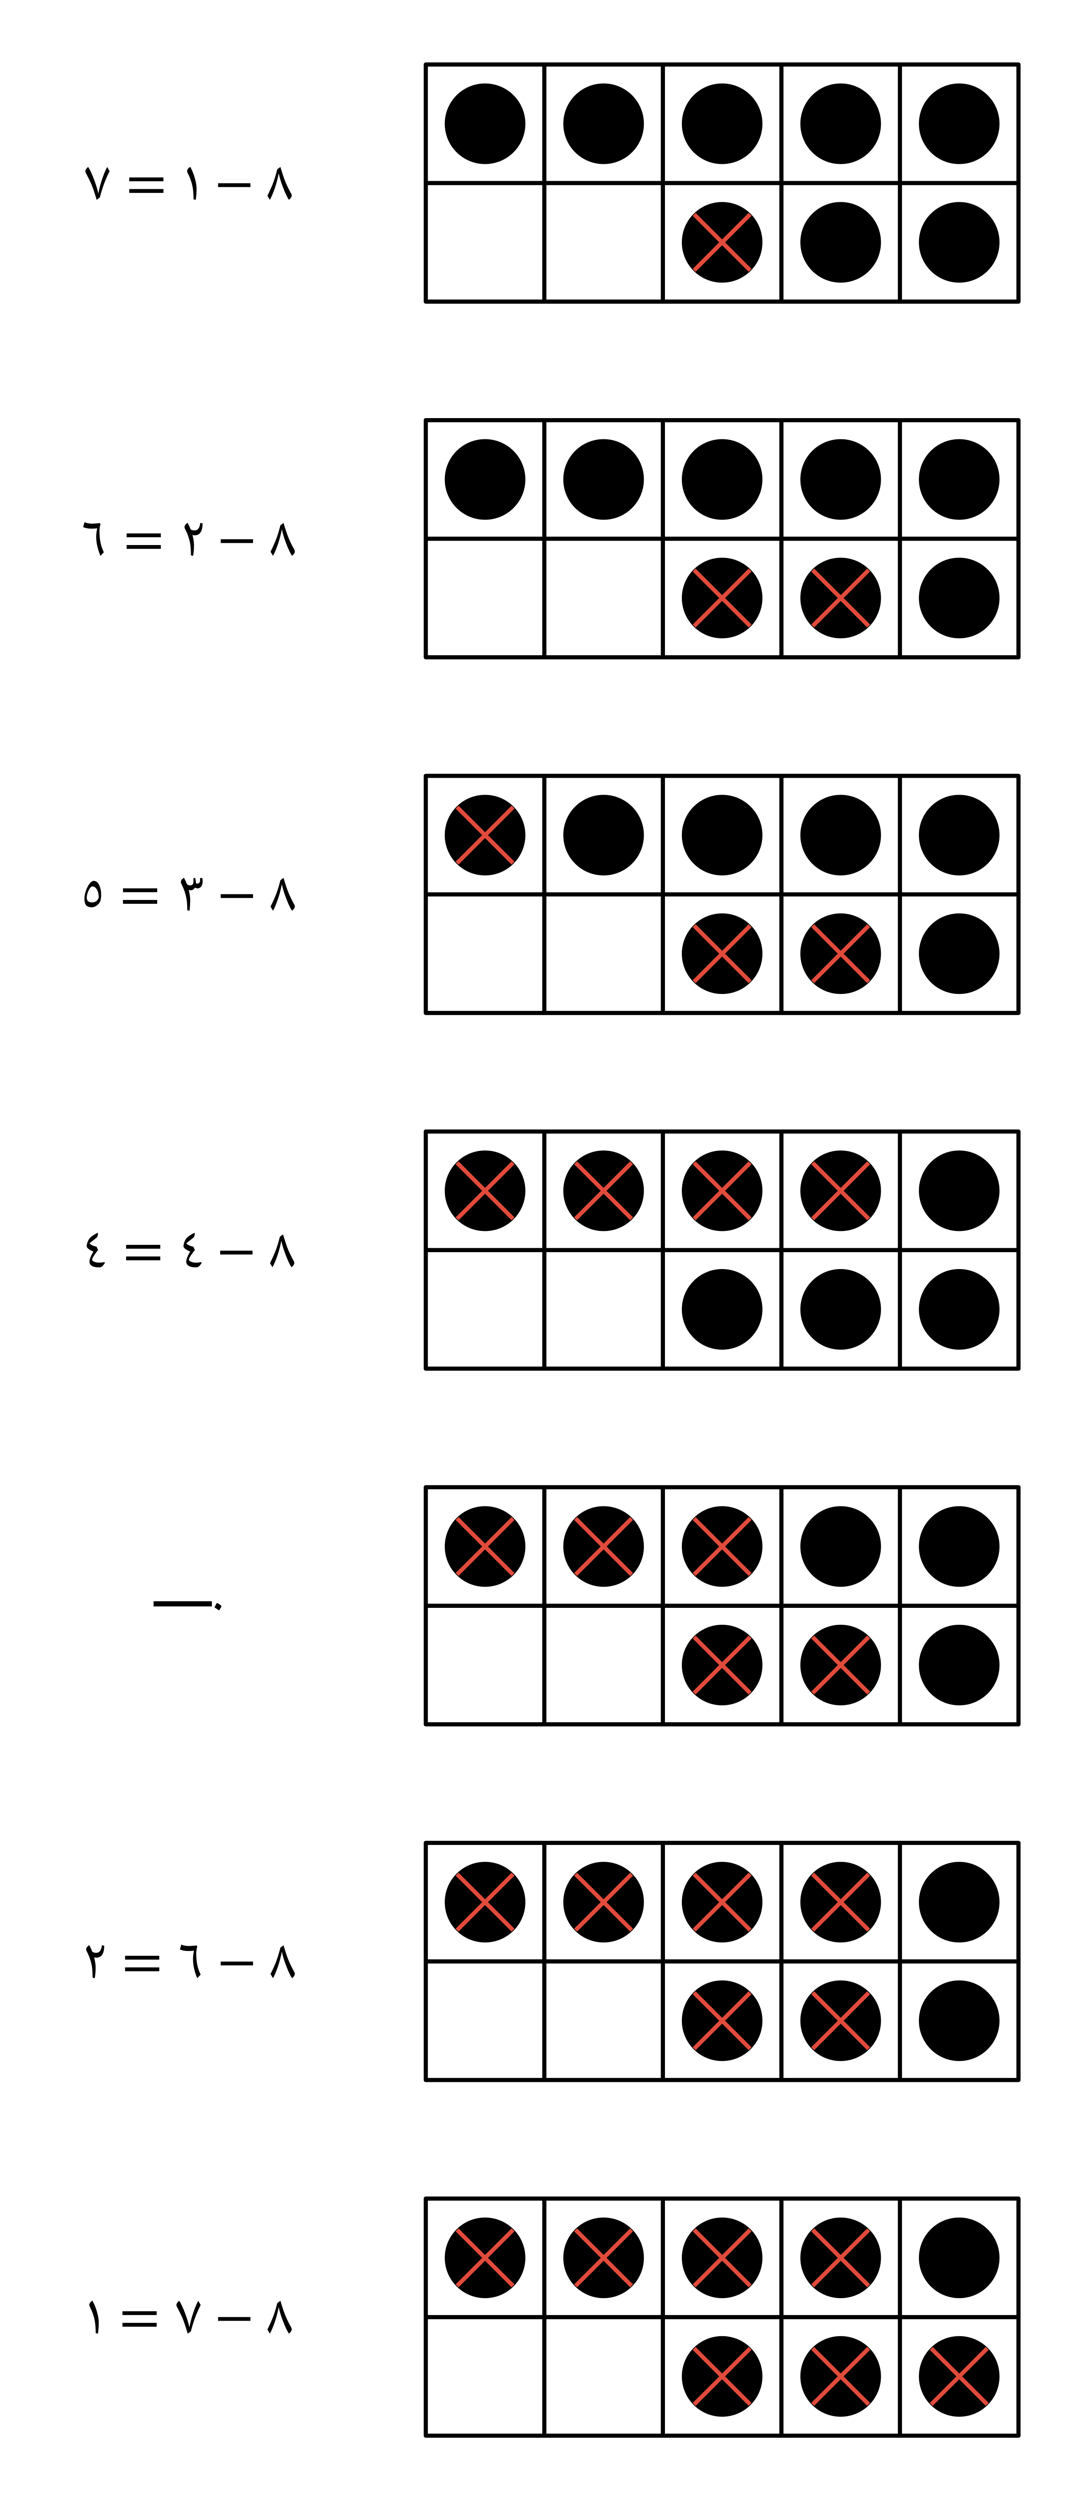
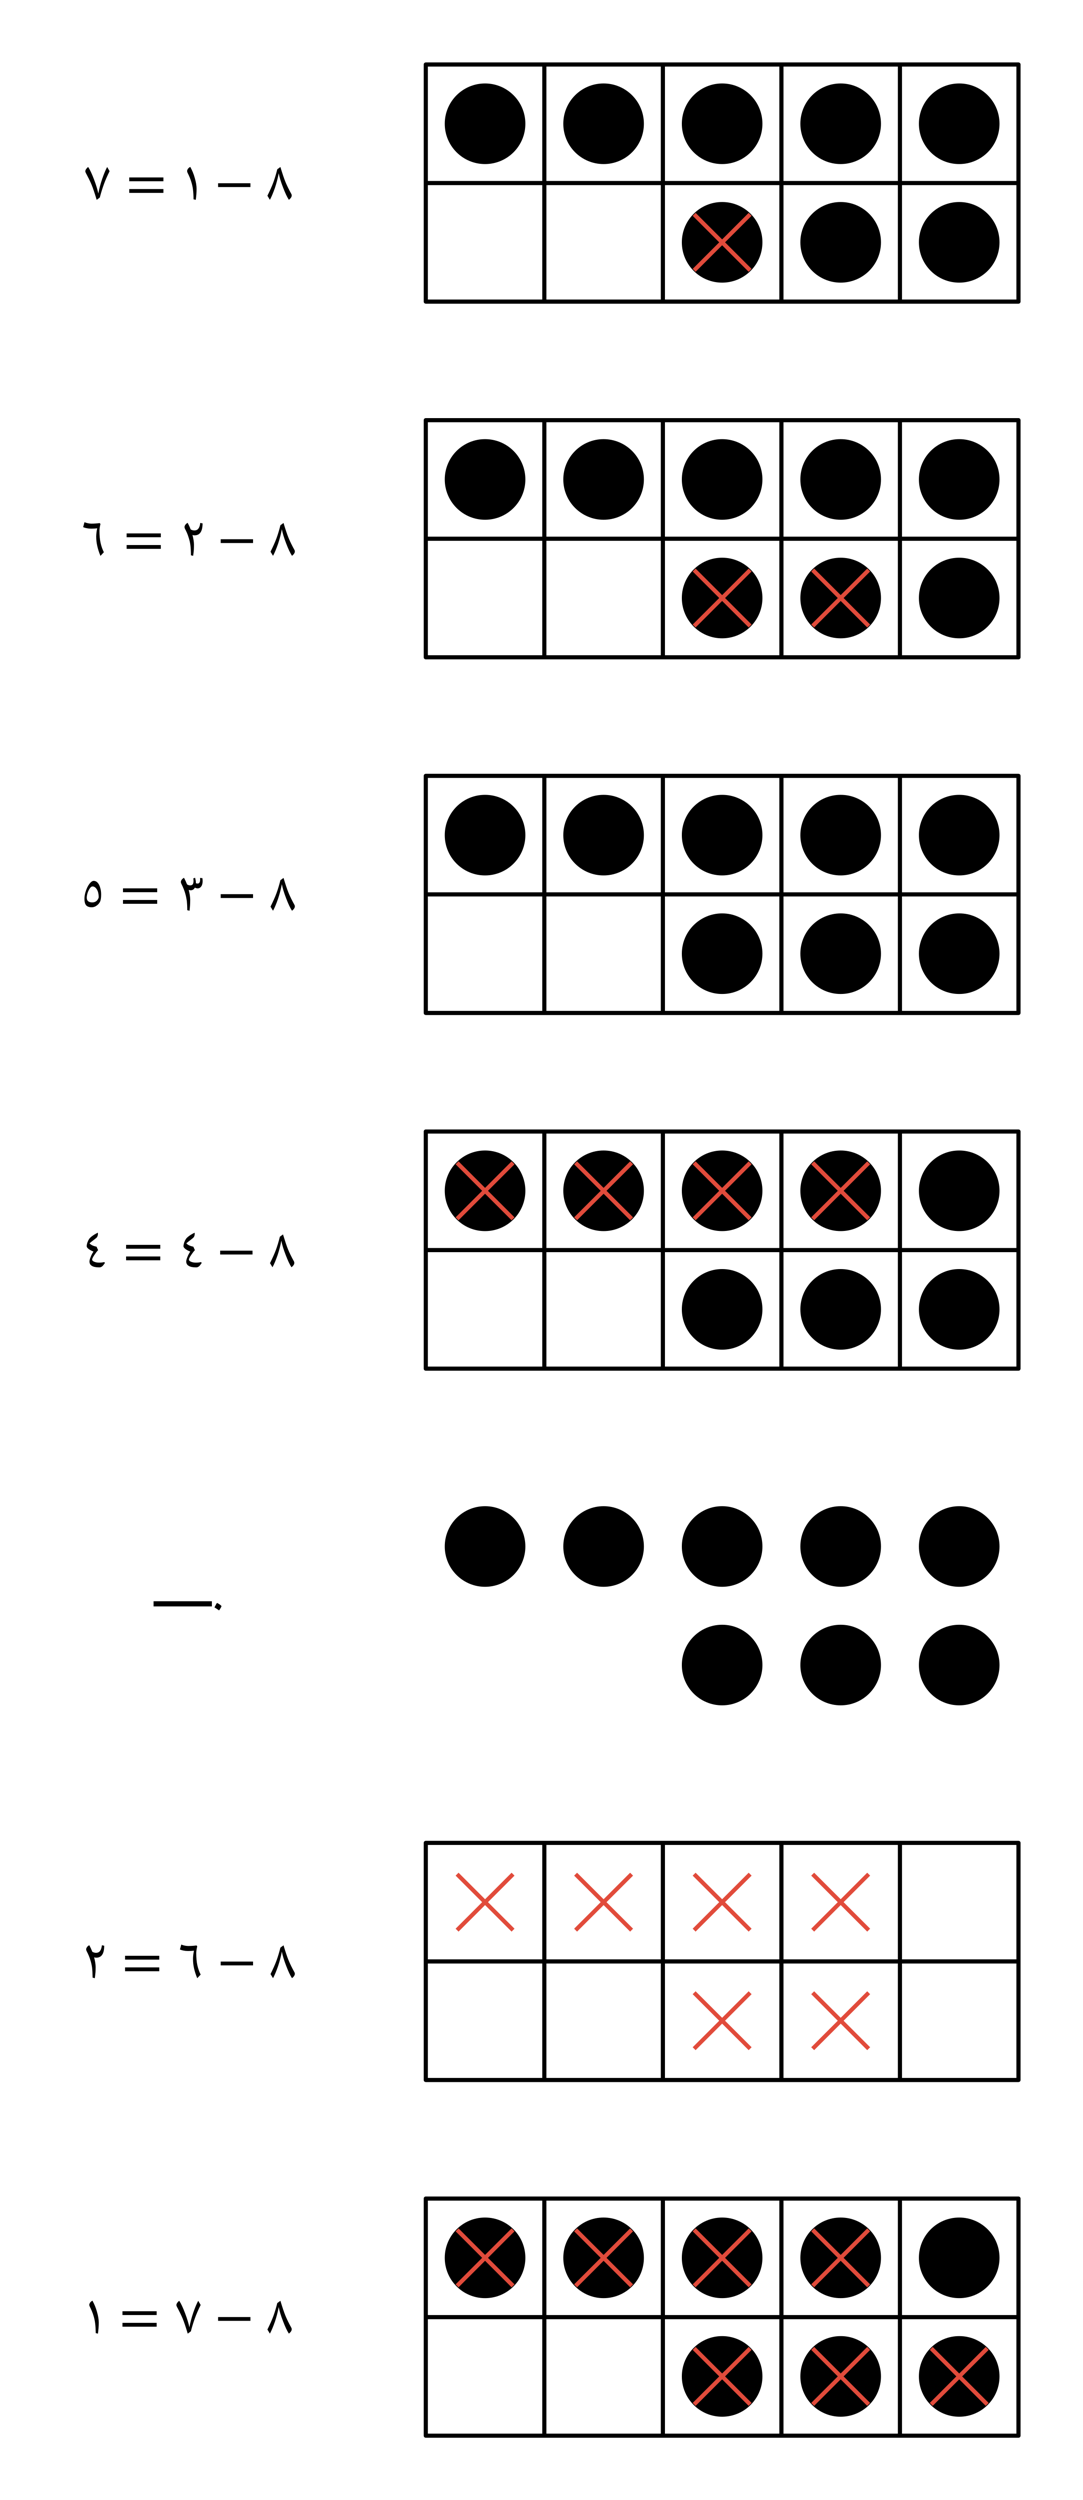
<svg xmlns="http://www.w3.org/2000/svg" width="277.507" height="480.4pt" viewBox="0 0 208.13 480.4" class="displayed_equation">
  <path d="M818.281 4224.469L1957.305 4224.469 1957.305 4680.055 818.281 4680.055zM1729.492 4224.469L1729.492 4680.055M1501.719 4224.469L1501.719 4680.055M1273.906 4224.469L1273.906 4680.055M1046.094 4224.469L1046.094 4680.055M1957.305 4452.281L818.281 4452.281" transform="matrix(.1 0 0 -.1 0 480.4)" fill="none" stroke-width="7.97" stroke-linejoin="round" stroke="#000" stroke-miterlimit="10" />
  <path d="M176.594 46.562C176.594 42.285 180.062 38.816 184.34 38.816 188.617 38.816 192.086 42.285 192.086 46.562 192.086 50.84 188.617 54.309 184.34 54.309 180.062 54.309 176.594 50.84 176.594 46.562zM153.812 46.562C153.812 42.285 157.281 38.816 161.559 38.816 165.84 38.816 169.305 42.285 169.305 46.562 169.305 50.84 165.84 54.309 161.559 54.309 157.281 54.309 153.812 50.84 153.812 46.562zM131.035 46.562C131.035 42.285 134.504 38.816 138.777 38.816 143.059 38.816 146.523 42.285 146.523 46.562 146.523 50.84 143.059 54.309 138.777 54.309 134.504 54.309 131.035 50.84 131.035 46.562zM176.594 23.781C176.594 19.504 180.062 16.035 184.34 16.035 188.617 16.035 192.086 19.504 192.086 23.781 192.086 28.062 188.617 31.527 184.34 31.527 180.062 31.527 176.594 28.062 176.594 23.781zM153.812 23.781C153.812 19.504 157.281 16.035 161.559 16.035 165.84 16.035 169.305 19.504 169.305 23.781 169.305 28.062 165.84 31.527 161.559 31.527 157.281 31.527 153.812 28.062 153.812 23.781zM131.035 23.781C131.035 19.504 134.504 16.035 138.777 16.035 143.059 16.035 146.523 19.504 146.523 23.781 146.523 28.062 143.059 31.527 138.777 31.527 134.504 31.527 131.035 28.062 131.035 23.781zM108.254 23.781C108.254 19.504 111.723 16.035 115.996 16.035 120.277 16.035 123.742 19.504 123.742 23.781 123.742 28.062 120.277 31.527 115.996 31.527 111.723 31.527 108.254 28.062 108.254 23.781zM85.473 23.781C85.473 19.504 88.941 16.035 93.219 16.035 97.496 16.035 100.965 19.504 100.965 23.781 100.965 28.062 97.496 31.527 93.219 31.527 88.941 31.527 85.473 28.062 85.473 23.781zM85.473 23.781" />
  <path d="M 1333.984 4284.547 L 1441.602 4392.164 M 1333.984 4392.164 L 1441.602 4284.547" transform="matrix(.1 0 0 -.1 0 480.4)" fill="none" stroke-width="7.97" stroke-linejoin="round" stroke="#e14b3b" stroke-miterlimit="10" />
  <path d="M53.887 32.086L53.285 32.531C53.051 33.48 52.797 34.316 52.527 35.055 52.25 35.801 51.867 36.648 51.391 37.609L51.867 38.398C52.191 37.809 52.504 37.039 52.84 36.09 53.152 35.141 53.398 34.215 53.562 33.289 53.711 34.062 53.988 34.977 54.402 36.035 54.805 37.094 55.172 37.875 55.516 38.398 55.684 38.266 55.82 38.133 55.918 37.977 56.02 37.844 56.062 37.695 56.062 37.551 56.062 37.461 56.043 37.383 56.008 37.305 55.508 36.402 55.125 35.621 54.848 34.941 54.57 34.262 54.258 33.312 53.887 32.086M41.914 35.945L48.129 35.945 48.129 35.211 41.914 35.211zM35.961 32.879C35.961 32.977 35.992 33.078 36.047 33.203 36.359 33.812 36.594 34.383 36.75 34.906 36.918 35.434 37.031 35.945 37.086 36.426 37.152 36.906 37.188 37.531 37.195 38.301L37.621 38.398C37.723 37.695 37.777 36.992 37.777 36.27 37.777 35.68 37.664 34.996 37.441 34.227 37.23 33.445 36.93 32.723 36.562 32.062 36.371 32.176 36.215 32.297 36.117 32.441 36.016 32.586 35.961 32.734 35.961 32.879M31.406 34.828L31.406 34.094 24.836 34.094 24.836 34.828zM31.406 37.062L31.406 36.324 24.836 36.324 24.836 37.062 31.406 37.062M18.578 38.398C18.742 38.289 18.945 38.145 19.18 37.953 19.414 37.062 19.668 36.227 19.949 35.453 20.227 34.672 20.605 33.812 21.062 32.891L20.594 32.086C20.293 32.645 19.969 33.41 19.637 34.383 19.301 35.367 19.055 36.305 18.898 37.195 18.742 36.438 18.465 35.523 18.062 34.461 17.66 33.402 17.293 32.609 16.945 32.086 16.781 32.207 16.645 32.352 16.547 32.496 16.445 32.645 16.398 32.789 16.398 32.934 16.41 33.023 16.434 33.102 16.469 33.18 16.945 34.07 17.328 34.84 17.594 35.477 17.863 36.121 18.188 37.094 18.578 38.398" />
  <path d="M818.281 3541.031L1957.305 3541.031 1957.305 3996.656 818.281 3996.656zM1729.492 3541.031L1729.492 3996.656M1501.719 3541.031L1501.719 3996.656M1273.906 3541.031L1273.906 3996.656M1046.094 3541.031L1046.094 3996.656M1957.305 3768.844L818.281 3768.844" transform="matrix(.1 0 0 -.1 0 480.4)" fill="none" stroke-width="7.97" stroke-linejoin="round" stroke="#000" stroke-miterlimit="10" />
  <path d="M176.594 114.906C176.594 110.629 180.062 107.16 184.34 107.16 188.617 107.16 192.086 110.629 192.086 114.906 192.086 119.184 188.617 122.652 184.34 122.652 180.062 122.652 176.594 119.184 176.594 114.906zM153.812 114.906C153.812 110.629 157.281 107.16 161.559 107.16 165.84 107.16 169.305 110.629 169.305 114.906 169.305 119.184 165.84 122.652 161.559 122.652 157.281 122.652 153.812 119.184 153.812 114.906zM131.035 114.906C131.035 110.629 134.504 107.16 138.777 107.16 143.059 107.16 146.523 110.629 146.523 114.906 146.523 119.184 143.059 122.652 138.777 122.652 134.504 122.652 131.035 119.184 131.035 114.906zM176.594 92.125C176.594 87.848 180.062 84.379 184.34 84.379 188.617 84.379 192.086 87.848 192.086 92.125 192.086 96.402 188.617 99.871 184.34 99.871 180.062 99.871 176.594 96.402 176.594 92.125zM153.812 92.125C153.812 87.848 157.281 84.379 161.559 84.379 165.84 84.379 169.305 87.848 169.305 92.125 169.305 96.402 165.84 99.871 161.559 99.871 157.281 99.871 153.812 96.402 153.812 92.125zM131.035 92.125C131.035 87.848 134.504 84.379 138.777 84.379 143.059 84.379 146.523 87.848 146.523 92.125 146.523 96.402 143.059 99.871 138.777 99.871 134.504 99.871 131.035 96.402 131.035 92.125zM108.254 92.125C108.254 87.848 111.723 84.379 115.996 84.379 120.277 84.379 123.742 87.848 123.742 92.125 123.742 96.402 120.277 99.871 115.996 99.871 111.723 99.871 108.254 96.402 108.254 92.125zM85.473 92.125C85.473 87.848 88.941 84.379 93.219 84.379 97.496 84.379 100.965 87.848 100.965 92.125 100.965 96.402 97.496 99.871 93.219 99.871 88.941 99.871 85.473 96.402 85.473 92.125zM85.473 92.125" />
  <path d="M1561.797 3601.148L1669.414 3708.727M1561.797 3708.727L1669.414 3601.148M1333.984 3601.148L1441.602 3708.727M1333.984 3708.727L1441.602 3601.148" transform="matrix(.1 0 0 -.1 0 480.4)" fill="none" stroke-width="7.97" stroke-linejoin="round" stroke="#e14b3b" stroke-miterlimit="10" />
  <path d="M54.488 100.484L53.887 100.93C53.652 101.879 53.395 102.719 53.125 103.453 52.848 104.199 52.469 105.047 51.988 106.008L52.469 106.801C52.793 106.211 53.105 105.438 53.438 104.492 53.75 103.543 53.996 102.617 54.164 101.691 54.309 102.461 54.59 103.375 55 104.434 55.402 105.496 55.773 106.273 56.117 106.801 56.285 106.664 56.418 106.531 56.52 106.379 56.617 106.242 56.664 106.098 56.664 105.953 56.664 105.863 56.641 105.785 56.609 105.707 56.105 104.805 55.727 104.023 55.449 103.344 55.168 102.66 54.855 101.711 54.488 100.484M42.414 104.344L48.629 104.344 48.629 103.609 42.414 103.609zM35.461 101.277C35.461 101.379 35.492 101.477 35.547 101.602 35.84 102.148 36.07 102.684 36.227 103.207 36.406 103.73 36.52 104.234 36.586 104.727 36.652 105.215 36.688 105.871 36.695 106.699L37.121 106.801C37.188 106.297 37.234 105.898 37.254 105.617 37.266 105.34 37.277 105.016 37.277 104.668 37.277 104.145 37.176 103.508 36.988 102.785 37.121 102.84 37.254 102.863 37.379 102.863 38.414 102.871 38.93 102.102 38.93 100.562L38.484 100.477C38.383 101.445 38.016 101.926 37.367 101.926 37.223 101.926 37.086 101.902 36.965 101.867 36.832 101.836 36.719 101.781 36.641 101.723 36.477 101.289 36.285 100.879 36.062 100.461 35.871 100.562 35.715 100.688 35.617 100.844 35.516 100.977 35.461 101.133 35.461 101.277M30.906 103.23L30.906 102.492 24.336 102.492 24.336 103.23zM30.906 105.461L30.906 104.727 24.336 104.727 24.336 105.461 30.906 105.461M19.305 106.812L19.961 106.109C19.684 105.562 19.469 104.949 19.328 104.301 19.18 103.641 19.113 102.883 19.113 102.016 19.113 101.633 19.18 101.188 19.305 100.688L19.172 100.508C18.578 100.586 18.043 100.617 17.539 100.617 17.129 100.609 16.691 100.52 16.234 100.34L15.98 101.289C16.156 101.367 16.391 101.445 16.66 101.488 16.949 101.555 17.238 101.578 17.539 101.578 18 101.578 18.379 101.555 18.68 101.512 18.645 101.621 18.613 101.859 18.555 102.203 18.512 102.551 18.488 102.852 18.488 103.086 18.488 103.711 18.555 104.312 18.691 104.902 18.824 105.496 19.023 106.133 19.305 106.812" />
  <path d="M818.281 2857.633L1957.305 2857.633 1957.305 3313.219 818.281 3313.219zM1729.492 2857.633L1729.492 3313.219M1501.719 2857.633L1501.719 3313.219M1273.906 2857.633L1273.906 3313.219M1046.094 2857.633L1046.094 3313.219M1957.305 3085.445L818.281 3085.445" transform="matrix(.1 0 0 -.1 0 480.4)" fill="none" stroke-width="7.97" stroke-linejoin="round" stroke="#000" stroke-miterlimit="10" />
  <path d="M176.594 183.246C176.594 178.969 180.062 175.504 184.34 175.504 188.617 175.504 192.086 178.969 192.086 183.246 192.086 187.523 188.617 190.992 184.34 190.992 180.062 190.992 176.594 187.523 176.594 183.246zM153.812 183.246C153.812 178.969 157.281 175.504 161.559 175.504 165.84 175.504 169.305 178.969 169.305 183.246 169.305 187.523 165.84 190.992 161.559 190.992 157.281 190.992 153.812 187.523 153.812 183.246zM131.035 183.246C131.035 178.969 134.504 175.504 138.777 175.504 143.059 175.504 146.523 178.969 146.523 183.246 146.523 187.523 143.059 190.992 138.777 190.992 134.504 190.992 131.035 187.523 131.035 183.246zM176.594 160.469C176.594 156.188 180.062 152.723 184.34 152.723 188.617 152.723 192.086 156.188 192.086 160.469 192.086 164.746 188.617 168.211 184.34 168.211 180.062 168.211 176.594 164.746 176.594 160.469zM153.812 160.469C153.812 156.188 157.281 152.723 161.559 152.723 165.84 152.723 169.305 156.188 169.305 160.469 169.305 164.746 165.84 168.211 161.559 168.211 157.281 168.211 153.812 164.746 153.812 160.469zM131.035 160.469C131.035 156.188 134.504 152.723 138.777 152.723 143.059 152.723 146.523 156.188 146.523 160.469 146.523 164.746 143.059 168.211 138.777 168.211 134.504 168.211 131.035 164.746 131.035 160.469zM108.254 160.469C108.254 156.188 111.723 152.723 115.996 152.723 120.277 152.723 123.742 156.188 123.742 160.469 123.742 164.746 120.277 168.211 115.996 168.211 111.723 168.211 108.254 164.746 108.254 160.469zM85.473 160.469C85.473 156.188 88.941 152.723 93.219 152.723 97.496 152.723 100.965 156.188 100.965 160.469 100.965 164.746 97.496 168.211 93.219 168.211 88.941 168.211 85.473 164.746 85.473 160.469zM85.473 160.469" />
-   <path d="M878.398 3145.523L985.977 3253.141M878.398 3253.141L985.977 3145.523M1561.797 2917.711L1669.414 3025.328M1561.797 3025.328L1669.414 2917.711M1333.984 2917.711L1441.602 3025.328M1333.984 3025.328L1441.602 2917.711" transform="matrix(.1 0 0 -.1 0 480.4)" fill="none" stroke-width="7.97" stroke-linejoin="round" stroke="#e14b3b" stroke-miterlimit="10" />
  <path d="M54.488 168.688L53.887 169.133C53.652 170.078 53.395 170.918 53.125 171.652 52.848 172.398 52.469 173.246 51.988 174.207L52.469 175C52.793 174.41 53.105 173.641 53.438 172.691 53.75 171.742 53.996 170.816 54.164 169.891 54.309 170.66 54.59 171.574 55 172.633 55.402 173.695 55.773 174.477 56.117 175 56.285 174.867 56.418 174.734 56.52 174.578 56.617 174.441 56.664 174.297 56.664 174.152 56.664 174.062 56.641 173.984 56.609 173.906 56.105 173.004 55.727 172.223 55.449 171.543 55.168 170.859 54.855 169.91 54.488 168.688M42.414 172.547L48.629 172.547 48.629 171.809 42.414 171.809zM34.758 169.477C34.758 169.578 34.793 169.688 34.848 169.801 35.184 170.48 35.43 171.086 35.586 171.633 35.742 172.164 35.84 172.668 35.906 173.125 35.953 173.582 35.984 174.176 35.996 174.898L36.422 175C36.512 174.32 36.555 173.605 36.555 172.867 36.543 172.32 36.453 171.699 36.266 170.984L36.277 170.984C36.41 171.039 36.543 171.062 36.668 171.062 36.844 171.062 37 171.016 37.137 170.918 37.27 170.828 37.371 170.703 37.449 170.547 37.637 170.648 37.816 170.703 37.984 170.703 38.262 170.703 38.484 170.582 38.676 170.324 38.852 170.07 38.941 169.734 38.941 169.32 38.941 169.164 38.93 168.965 38.898 168.73L38.441 168.688C38.453 168.754 38.461 168.852 38.461 168.996 38.461 169.254 38.418 169.445 38.34 169.578 38.25 169.711 38.129 169.777 37.973 169.777 37.883 169.777 37.773 169.758 37.648 169.711L37.648 169.645C37.648 169.379 37.594 169.055 37.492 168.66L37.156 168.773C37.18 168.953 37.191 169.121 37.191 169.285 37.191 169.566 37.137 169.777 37.047 169.91 36.934 170.059 36.777 170.125 36.566 170.125 36.332 170.125 36.121 170.059 35.941 169.922 35.773 169.488 35.574 169.062 35.359 168.66 35.172 168.773 35.016 168.898 34.914 169.043 34.812 169.188 34.758 169.332 34.758 169.477M30.207 171.43L30.207 170.695 23.637 170.695 23.637 171.43zM30.207 173.66L30.207 172.926 23.637 172.926 23.637 173.66 30.207 173.66M16.227 172.723C16.227 173.27 16.336 173.684 16.547 173.941 16.77 174.195 17.129 174.332 17.629 174.332 17.93 174.332 18.234 174.242 18.512 174.051 18.801 173.863 19.023 173.629 19.191 173.328 19.359 173.023 19.438 172.547 19.438 171.879 19.438 171.418 19.383 170.984 19.25 170.559 19.137 170.137 18.957 169.812 18.746 169.59 18.535 169.367 18.289 169.254 18.008 169.254 17.754 169.254 17.484 169.445 17.195 169.812 16.914 170.18 16.68 170.648 16.504 171.184 16.312 171.742 16.227 172.242 16.227 172.723zM17.754 173.395C17.027 173.395 16.672 173.094 16.672 172.477 16.672 172.223 16.727 171.922 16.836 171.562 16.961 171.207 17.105 170.918 17.273 170.672 17.441 170.449 17.609 170.324 17.766 170.324 18.109 170.324 18.391 170.527 18.625 170.918 18.859 171.309 18.969 171.797 18.969 172.379 18.969 172.457 18.938 172.566 18.859 172.723 18.781 172.859 18.691 172.98 18.59 173.082 18.488 173.18 18.367 173.258 18.223 173.305 18.078 173.371 17.922 173.395 17.754 173.395" />
  <path d="M818.281 2174.195L1957.305 2174.195 1957.305 2629.82 818.281 2629.82zM1729.492 2174.195L1729.492 2629.82M1501.719 2174.195L1501.719 2629.82M1273.906 2174.195L1273.906 2629.82M1046.094 2174.195L1046.094 2629.82M1957.305 2402.008L818.281 2402.008" transform="matrix(.1 0 0 -.1 0 480.4)" fill="none" stroke-width="7.97" stroke-linejoin="round" stroke="#000" stroke-miterlimit="10" />
  <path d="M176.594 251.59C176.594 247.312 180.062 243.844 184.34 243.844 188.617 243.844 192.086 247.312 192.086 251.59 192.086 255.867 188.617 259.336 184.34 259.336 180.062 259.336 176.594 255.867 176.594 251.59zM153.812 251.59C153.812 247.312 157.281 243.844 161.559 243.844 165.84 243.844 169.305 247.312 169.305 251.59 169.305 255.867 165.84 259.336 161.559 259.336 157.281 259.336 153.812 255.867 153.812 251.59zM131.035 251.59C131.035 247.312 134.504 243.844 138.777 243.844 143.059 243.844 146.523 247.312 146.523 251.59 146.523 255.867 143.059 259.336 138.777 259.336 134.504 259.336 131.035 255.867 131.035 251.59zM176.594 228.809C176.594 224.531 180.062 221.062 184.34 221.062 188.617 221.062 192.086 224.531 192.086 228.809 192.086 233.086 188.617 236.555 184.34 236.555 180.062 236.555 176.594 233.086 176.594 228.809zM153.812 228.809C153.812 224.531 157.281 221.062 161.559 221.062 165.84 221.062 169.305 224.531 169.305 228.809 169.305 233.086 165.84 236.555 161.559 236.555 157.281 236.555 153.812 233.086 153.812 228.809zM131.035 228.809C131.035 224.531 134.504 221.062 138.777 221.062 143.059 221.062 146.523 224.531 146.523 228.809 146.523 233.086 143.059 236.555 138.777 236.555 134.504 236.555 131.035 233.086 131.035 228.809zM108.254 228.809C108.254 224.531 111.723 221.062 115.996 221.062 120.277 221.062 123.742 224.531 123.742 228.809 123.742 233.086 120.277 236.555 115.996 236.555 111.723 236.555 108.254 233.086 108.254 228.809zM85.473 228.809C85.473 224.531 88.941 221.062 93.219 221.062 97.496 221.062 100.965 224.531 100.965 228.809 100.965 233.086 97.496 236.555 93.219 236.555 88.941 236.555 85.473 233.086 85.473 228.809zM85.473 228.809" />
  <path d="M878.398 2462.125L985.977 2569.703M878.398 2569.703L985.977 2462.125M1561.797 2462.125L1669.414 2569.703M1561.797 2569.703L1669.414 2462.125M1333.984 2462.125L1441.602 2569.703M1333.984 2569.703L1441.602 2462.125M1106.172 2462.125L1213.789 2569.703M1106.172 2569.703L1213.789 2462.125" transform="matrix(.1 0 0 -.1 0 480.4)" fill="none" stroke-width="7.97" stroke-linejoin="round" stroke="#e14b3b" stroke-miterlimit="10" />
  <path d="M54.387 237.188L53.785 237.633C53.551 238.578 53.297 239.418 53.027 240.152 52.75 240.898 52.367 241.746 51.891 242.707L52.367 243.5C52.691 242.91 53.004 242.141 53.34 241.191 53.652 240.242 53.898 239.316 54.062 238.391 54.211 239.16 54.488 240.074 54.902 241.133 55.305 242.195 55.672 242.977 56.016 243.5 56.184 243.367 56.32 243.234 56.418 243.078 56.52 242.941 56.562 242.797 56.562 242.652 56.562 242.562 56.543 242.484 56.508 242.406 56.008 241.504 55.625 240.723 55.348 240.043 55.07 239.359 54.758 238.41 54.387 237.188M42.312 241.047L48.527 241.047 48.527 240.309 42.312 240.309zM35.258 239.461C35.258 239.617 35.383 239.785 35.617 239.977 35.859 240.164 36.172 240.332 36.562 240.488 36.34 240.82 36.152 241.168 36.016 241.535 35.859 241.906 35.793 242.184 35.793 242.395 35.793 242.766 35.949 243.055 36.273 243.234 36.598 243.434 37.055 243.523 37.668 243.523 37.836 243.523 37.98 243.488 38.094 243.422 38.203 243.355 38.305 243.277 38.383 243.188 38.461 243.086 38.539 242.996 38.594 242.91 38.648 242.82 38.707 242.754 38.762 242.695L38.648 242.496C38.359 242.574 38.023 242.609 37.645 242.609 37.277 242.609 36.965 242.551 36.711 242.441 36.441 242.328 36.309 242.195 36.309 242.039 36.309 241.871 36.441 241.582 36.711 241.18 36.977 240.777 37.223 240.453 37.457 240.211L37.156 239.551C36.855 239.484 36.586 239.406 36.375 239.305 36.164 239.215 35.973 239.082 35.805 238.902 35.996 238.734 36.309 238.48 36.754 238.145L37.086 237.879C37.188 237.797 37.277 237.676 37.336 237.543 37.391 237.387 37.422 237.242 37.422 237.086 37.422 236.996 37.414 236.918 37.391 236.852 36.945 237.086 36.586 237.297 36.328 237.496 36.062 237.688 35.859 237.879 35.727 238.066 35.605 238.258 35.492 238.48 35.391 238.758 35.305 239.035 35.258 239.273 35.258 239.461M30.805 239.93L30.805 239.195 24.234 239.195 24.234 239.93zM30.805 242.16L30.805 241.426 24.234 241.426 24.234 242.16 30.805 242.16M16.66 239.461C16.66 239.617 16.781 239.785 17.016 239.977 17.262 240.164 17.574 240.332 17.965 240.488 17.742 240.82 17.551 241.168 17.418 241.535 17.262 241.906 17.195 242.184 17.195 242.395 17.195 242.766 17.352 243.055 17.672 243.234 17.996 243.434 18.453 243.523 19.07 243.523 19.234 243.523 19.383 243.488 19.492 243.422 19.602 243.355 19.703 243.277 19.781 243.188 19.859 243.086 19.938 242.996 19.992 242.91 20.051 242.82 20.105 242.754 20.16 242.695L20.051 242.496C19.758 242.574 19.426 242.609 19.047 242.609 18.68 242.609 18.367 242.551 18.109 242.441 17.84 242.328 17.707 242.195 17.707 242.039 17.707 241.871 17.84 241.582 18.109 241.18 18.375 240.777 18.621 240.453 18.855 240.211L18.555 239.551C18.254 239.484 17.984 239.406 17.773 239.305 17.562 239.215 17.371 239.082 17.203 238.902 17.395 238.734 17.707 238.48 18.152 238.145L18.488 237.879C18.59 237.797 18.68 237.676 18.734 237.543 18.789 237.387 18.824 237.242 18.824 237.086 18.824 236.996 18.812 236.918 18.789 236.852 18.344 237.086 17.984 237.297 17.73 237.496 17.461 237.688 17.262 237.879 17.125 238.066 17.004 238.258 16.891 238.48 16.793 238.758 16.703 239.035 16.66 239.273 16.66 239.461" />
-   <path d="M818.281 1490.797L1957.305 1490.797 1957.305 1946.383 818.281 1946.383zM1729.492 1490.797L1729.492 1946.383M1501.719 1490.797L1501.719 1946.383M1273.906 1490.797L1273.906 1946.383M1046.094 1490.797L1046.094 1946.383M1957.305 1718.57L818.281 1718.57" transform="matrix(.1 0 0 -.1 0 480.4)" fill="none" stroke-width="7.97" stroke-linejoin="round" stroke="#000" stroke-miterlimit="10" />
  <path d="M176.594 319.934C176.594 315.652 180.062 312.188 184.34 312.188 188.617 312.188 192.086 315.652 192.086 319.934 192.086 324.211 188.617 327.676 184.34 327.676 180.062 327.676 176.594 324.211 176.594 319.934zM153.812 319.934C153.812 315.652 157.281 312.188 161.559 312.188 165.84 312.188 169.305 315.652 169.305 319.934 169.305 324.211 165.84 327.676 161.559 327.676 157.281 327.676 153.812 324.211 153.812 319.934zM131.035 319.934C131.035 315.652 134.504 312.188 138.777 312.188 143.059 312.188 146.523 315.652 146.523 319.934 146.523 324.211 143.059 327.676 138.777 327.676 134.504 327.676 131.035 324.211 131.035 319.934zM176.594 297.152C176.594 292.875 180.062 289.406 184.34 289.406 188.617 289.406 192.086 292.875 192.086 297.152 192.086 301.43 188.617 304.898 184.34 304.898 180.062 304.898 176.594 301.43 176.594 297.152zM153.812 297.152C153.812 292.875 157.281 289.406 161.559 289.406 165.84 289.406 169.305 292.875 169.305 297.152 169.305 301.43 165.84 304.898 161.559 304.898 157.281 304.898 153.812 301.43 153.812 297.152zM131.035 297.152C131.035 292.875 134.504 289.406 138.777 289.406 143.059 289.406 146.523 292.875 146.523 297.152 146.523 301.43 143.059 304.898 138.777 304.898 134.504 304.898 131.035 301.43 131.035 297.152zM108.254 297.152C108.254 292.875 111.723 289.406 115.996 289.406 120.277 289.406 123.742 292.875 123.742 297.152 123.742 301.43 120.277 304.898 115.996 304.898 111.723 304.898 108.254 301.43 108.254 297.152zM85.473 297.152C85.473 292.875 88.941 289.406 93.219 289.406 97.496 289.406 100.965 292.875 100.965 297.152 100.965 301.43 97.496 304.898 93.219 304.898 88.941 304.898 85.473 301.43 85.473 297.152zM85.473 297.152" />
-   <path d="M878.398 1778.688L985.977 1886.305M878.398 1886.305L985.977 1778.688M1561.797 1550.875L1669.414 1658.492M1561.797 1658.492L1669.414 1550.875M1333.984 1778.688L1441.602 1886.305M1333.984 1886.305L1441.602 1778.688M1333.984 1550.875L1441.602 1658.492M1333.984 1658.492L1441.602 1550.875M1106.172 1778.688L1213.789 1886.305M1106.172 1886.305L1213.789 1778.688" transform="matrix(.1 0 0 -.1 0 480.4)" fill="none" stroke-width="7.97" stroke-linejoin="round" stroke="#e14b3b" stroke-miterlimit="10" />
  <path d="M 295.117 1722.32 L 407.188 1722.32" transform="matrix(.1 0 0 -.1 0 480.4)" fill="none" stroke-width="9.96" stroke-linejoin="round" stroke="#000" stroke-miterlimit="10" />
  <path d="M 41.215 308.852 C 41.293 308.688 41.379 308.555 41.453 308.41 C 41.512 308.262 41.617 308.121 41.711 307.984 C 42.277 308.285 42.566 308.535 42.566 308.645 C 42.543 308.715 42.414 308.992 42.105 309.438 C 41.738 309.176 41.445 308.992 41.215 308.852" />
  <path d="M818.281 807.359L1957.305 807.359 1957.305 1262.984 818.281 1262.984zM1729.492 807.359L1729.492 1262.984M1501.719 807.359L1501.719 1262.984M1273.906 807.359L1273.906 1262.984M1046.094 807.359L1046.094 1262.984M1957.305 1035.172L818.281 1035.172" transform="matrix(.1 0 0 -.1 0 480.4)" fill="none" stroke-width="7.97" stroke-linejoin="round" stroke="#000" stroke-miterlimit="10" />
-   <path d="M176.594 388.273C176.594 383.996 180.062 380.527 184.34 380.527 188.617 380.527 192.086 383.996 192.086 388.273 192.086 392.551 188.617 396.02 184.34 396.02 180.062 396.02 176.594 392.551 176.594 388.273zM153.812 388.273C153.812 383.996 157.281 380.527 161.559 380.527 165.84 380.527 169.305 383.996 169.305 388.273 169.305 392.551 165.84 396.02 161.559 396.02 157.281 396.02 153.812 392.551 153.812 388.273zM131.035 388.273C131.035 383.996 134.504 380.527 138.777 380.527 143.059 380.527 146.523 383.996 146.523 388.273 146.523 392.551 143.059 396.02 138.777 396.02 134.504 396.02 131.035 392.551 131.035 388.273zM176.594 365.492C176.594 361.215 180.062 357.746 184.34 357.746 188.617 357.746 192.086 361.215 192.086 365.492 192.086 369.77 188.617 373.238 184.34 373.238 180.062 373.238 176.594 369.77 176.594 365.492zM153.812 365.492C153.812 361.215 157.281 357.746 161.559 357.746 165.84 357.746 169.305 361.215 169.305 365.492 169.305 369.77 165.84 373.238 161.559 373.238 157.281 373.238 153.812 369.77 153.812 365.492zM131.035 365.492C131.035 361.215 134.504 357.746 138.777 357.746 143.059 357.746 146.523 361.215 146.523 365.492 146.523 369.77 143.059 373.238 138.777 373.238 134.504 373.238 131.035 369.77 131.035 365.492zM108.254 365.492C108.254 361.215 111.723 357.746 115.996 357.746 120.277 357.746 123.742 361.215 123.742 365.492 123.742 369.77 120.277 373.238 115.996 373.238 111.723 373.238 108.254 369.77 108.254 365.492zM85.473 365.492C85.473 361.215 88.941 357.746 93.219 357.746 97.496 357.746 100.965 361.215 100.965 365.492 100.965 369.77 97.496 373.238 93.219 373.238 88.941 373.238 85.473 369.77 85.473 365.492zM85.473 365.492" />
  <path d="M878.398 1095.289L985.977 1202.867M878.398 1202.867L985.977 1095.289M1561.797 867.477L1669.414 975.055M1561.797 975.055L1669.414 867.477M1561.797 1095.289L1669.414 1202.867M1561.797 1202.867L1669.414 1095.289M1333.984 1095.289L1441.602 1202.867M1333.984 1202.867L1441.602 1095.289M1333.984 867.477L1441.602 975.055M1333.984 975.055L1441.602 867.477M1106.172 1095.289L1213.789 1202.867M1106.172 1202.867L1213.789 1095.289" transform="matrix(.1 0 0 -.1 0 480.4)" fill="none" stroke-width="7.97" stroke-linejoin="round" stroke="#e14b3b" stroke-miterlimit="10" />
  <path d="M54.488 373.785L53.887 374.23C53.652 375.18 53.395 376.016 53.125 376.754 52.848 377.5 52.469 378.348 51.988 379.309L52.469 380.102C52.793 379.508 53.105 378.738 53.438 377.789 53.75 376.844 53.996 375.914 54.164 374.992 54.309 375.762 54.59 376.676 55 377.734 55.402 378.797 55.773 379.574 56.117 380.102 56.285 379.965 56.418 379.832 56.52 379.676 56.617 379.543 56.664 379.398 56.664 379.254 56.664 379.16 56.641 379.086 56.609 379.008 56.105 378.102 55.727 377.32 55.449 376.641 55.168 375.961 54.855 375.012 54.488 373.785M42.414 377.645L48.629 377.645 48.629 376.91 42.414 376.91zM37.902 380.109L38.562 379.406C38.281 378.859 38.07 378.246 37.926 377.602 37.781 376.941 37.715 376.184 37.715 375.312 37.715 374.934 37.781 374.488 37.902 373.984L37.77 373.809C37.18 373.887 36.641 373.918 36.141 373.918 35.727 373.906 35.293 373.82 34.836 373.641L34.578 374.59C34.758 374.668 34.992 374.746 35.258 374.789 35.551 374.855 35.84 374.879 36.141 374.879 36.598 374.879 36.977 374.855 37.277 374.812 37.246 374.922 37.211 375.156 37.156 375.504 37.109 375.852 37.09 376.148 37.09 376.383 37.09 377.008 37.156 377.613 37.289 378.203 37.422 378.797 37.625 379.43 37.902 380.109M30.605 376.531L30.605 375.793 24.035 375.793 24.035 376.531zM30.605 378.762L30.605 378.023 24.035 378.023 24.035 378.762 30.605 378.762M16.559 374.578C16.559 374.68 16.594 374.777 16.648 374.902 16.938 375.449 17.172 375.984 17.328 376.508 17.508 377.031 17.617 377.535 17.688 378.023 17.754 378.516 17.785 379.172 17.797 380L18.223 380.102C18.289 379.598 18.332 379.195 18.355 378.918 18.367 378.641 18.379 378.316 18.379 377.969 18.379 377.445 18.277 376.809 18.086 376.086 18.223 376.141 18.355 376.16 18.477 376.16 19.516 376.172 20.027 375.402 20.027 373.863L19.582 373.773C19.48 374.746 19.113 375.227 18.469 375.227 18.32 375.227 18.188 375.203 18.066 375.168 17.93 375.137 17.82 375.078 17.742 375.023 17.574 374.59 17.383 374.176 17.16 373.762 16.973 373.863 16.816 373.984 16.715 374.141 16.613 374.277 16.559 374.434 16.559 374.578" />
  <path d="M818.281 123.922L1957.305 123.922 1957.305 579.547 818.281 579.547zM1729.492 123.922L1729.492 579.547M1501.719 123.922L1501.719 579.547M1273.906 123.922L1273.906 579.547M1046.094 123.922L1046.094 579.547M1957.305 351.734L818.281 351.734" transform="matrix(.1 0 0 -.1 0 480.4)" fill="none" stroke-width="7.97" stroke-linejoin="round" stroke="#000" stroke-miterlimit="10" />
  <path d="M176.594 456.617C176.594 452.34 180.062 448.871 184.34 448.871 188.617 448.871 192.086 452.34 192.086 456.617 192.086 460.895 188.617 464.363 184.34 464.363 180.062 464.363 176.594 460.895 176.594 456.617zM153.812 456.617C153.812 452.34 157.281 448.871 161.559 448.871 165.84 448.871 169.305 452.34 169.305 456.617 169.305 460.895 165.84 464.363 161.559 464.363 157.281 464.363 153.812 460.895 153.812 456.617zM131.035 456.617C131.035 452.34 134.504 448.871 138.777 448.871 143.059 448.871 146.523 452.34 146.523 456.617 146.523 460.895 143.059 464.363 138.777 464.363 134.504 464.363 131.035 460.895 131.035 456.617zM176.594 433.836C176.594 429.559 180.062 426.09 184.34 426.09 188.617 426.09 192.086 429.559 192.086 433.836 192.086 438.113 188.617 441.582 184.34 441.582 180.062 441.582 176.594 438.113 176.594 433.836zM153.812 433.836C153.812 429.559 157.281 426.09 161.559 426.09 165.84 426.09 169.305 429.559 169.305 433.836 169.305 438.113 165.84 441.582 161.559 441.582 157.281 441.582 153.812 438.113 153.812 433.836zM131.035 433.836C131.035 429.559 134.504 426.09 138.777 426.09 143.059 426.09 146.523 429.559 146.523 433.836 146.523 438.113 143.059 441.582 138.777 441.582 134.504 441.582 131.035 438.113 131.035 433.836zM108.254 433.836C108.254 429.559 111.723 426.09 115.996 426.09 120.277 426.09 123.742 429.559 123.742 433.836 123.742 438.113 120.277 441.582 115.996 441.582 111.723 441.582 108.254 438.113 108.254 433.836zM85.473 433.836C85.473 429.559 88.941 426.09 93.219 426.09 97.496 426.09 100.965 429.559 100.965 433.836 100.965 438.113 97.496 441.582 93.219 441.582 88.941 441.582 85.473 438.113 85.473 433.836zM85.473 433.836" />
  <path d="M878.398 411.852L985.977 519.43M878.398 519.43L985.977 411.852M1789.609 184.039L1897.227 291.656M1789.609 291.656L1897.227 184.039M1561.797 184.039L1669.414 291.656M1561.797 291.656L1669.414 184.039M1561.797 411.852L1669.414 519.43M1561.797 519.43L1669.414 411.852M1333.984 411.852L1441.602 519.43M1333.984 519.43L1441.602 411.852M1333.984 184.039L1441.602 291.656M1333.984 291.656L1441.602 184.039M1106.172 411.852L1213.789 519.43M1106.172 519.43L1213.789 411.852" transform="matrix(.1 0 0 -.1 0 480.4)" fill="none" stroke-width="7.97" stroke-linejoin="round" stroke="#e14b3b" stroke-miterlimit="10" />
  <path d="M53.887 442.086L53.285 442.531C53.051 443.48 52.797 444.316 52.527 445.055 52.25 445.801 51.867 446.648 51.391 447.609L51.867 448.398C52.191 447.809 52.504 447.039 52.84 446.09 53.152 445.141 53.398 444.215 53.562 443.289 53.711 444.062 53.988 444.977 54.402 446.035 54.805 447.094 55.172 447.875 55.516 448.398 55.684 448.266 55.82 448.133 55.918 447.977 56.02 447.844 56.062 447.695 56.062 447.551 56.062 447.461 56.043 447.383 56.008 447.305 55.508 446.402 55.125 445.621 54.848 444.941 54.57 444.262 54.258 443.312 53.887 442.086M41.914 445.945L48.129 445.945 48.129 445.211 41.914 445.211zM36.078 448.398C36.242 448.289 36.445 448.145 36.68 447.953 36.914 447.062 37.168 446.227 37.449 445.453 37.727 444.672 38.105 443.812 38.562 442.891L38.094 442.086C37.793 442.645 37.469 443.414 37.137 444.383 36.801 445.367 36.555 446.305 36.398 447.195 36.242 446.438 35.965 445.523 35.562 444.461 35.16 443.402 34.793 442.609 34.445 442.086 34.281 442.207 34.145 442.352 34.047 442.5 33.945 442.645 33.898 442.789 33.898 442.934 33.91 443.023 33.934 443.102 33.969 443.18 34.445 444.07 34.828 444.84 35.094 445.477 35.363 446.125 35.688 447.094 36.078 448.398M30.105 444.828L30.105 444.094 23.535 444.094 23.535 444.828zM30.105 447.062L30.105 446.324 23.535 446.324 23.535 447.062 30.105 447.062M17.16 442.879C17.16 442.977 17.191 443.078 17.25 443.203 17.562 443.812 17.797 444.383 17.953 444.906 18.117 445.434 18.23 445.945 18.285 446.426 18.352 446.906 18.387 447.531 18.398 448.301L18.82 448.398C18.922 447.695 18.977 446.992 18.977 446.27 18.977 445.68 18.867 444.996 18.641 444.227 18.43 443.445 18.129 442.723 17.762 442.062 17.57 442.176 17.414 442.297 17.316 442.441 17.215 442.586 17.16 442.734 17.16 442.879" />
</svg>